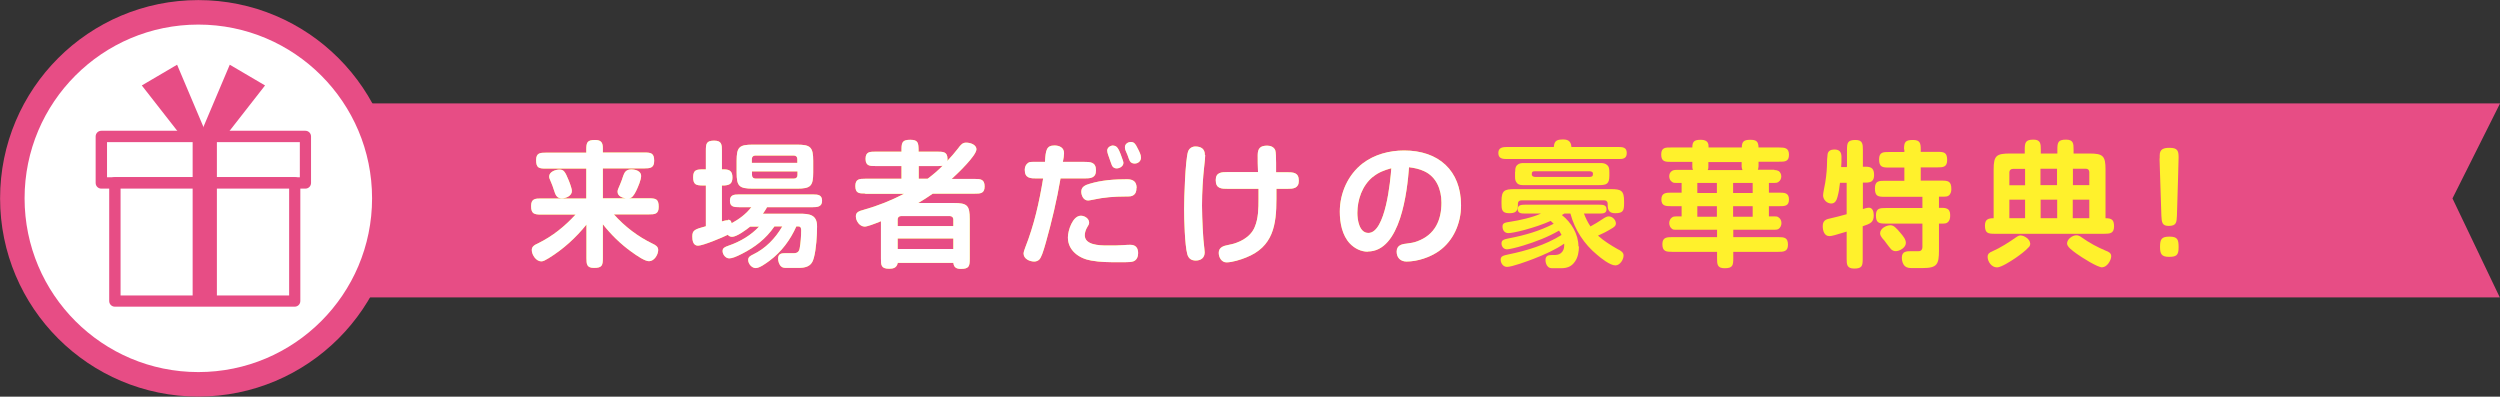
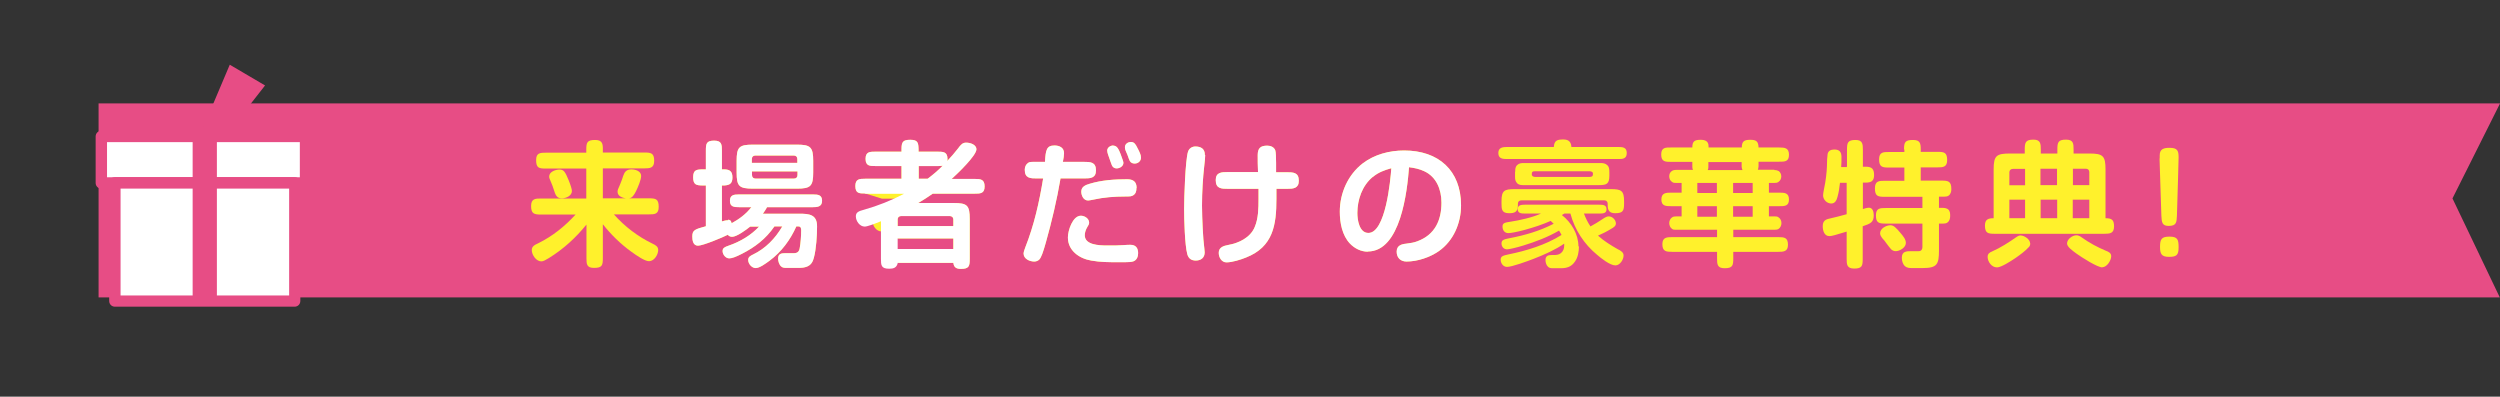
<svg xmlns="http://www.w3.org/2000/svg" id="tokuten" viewBox="0 0 149.5 23.72">
  <rect x="0" y="0" width="149.5" height="23.72" fill="#333333" stroke="none" />
  <defs>
    <style>
      .cls-1 {
        fill: #fff12c;
      }

      .cls-2 {
        fill: #fff;
      }

      .cls-3 {
        fill: #e74d85;
      }

      .cls-4 {
        stroke-width: .93px;
      }

      .cls-4, .cls-5 {
        fill: none;
        stroke: #e74d85;
        stroke-miterlimit: 10;
      }

      .cls-5 {
        stroke-width: 2.93px;
      }
    </style>
  </defs>
  <g id="_豪華特典" data-name="豪華特典">
    <g>
      <polygon class="cls-4" points="148.75 17.32 6.36 17.32 6.36 6.65 148.75 6.65 146.14 11.86 148.75 17.32" />
      <polygon class="cls-3" points="148.75 17.32 6.36 17.32 6.36 6.65 148.75 6.65 146.14 11.86 148.75 17.32" />
    </g>
    <g>
      <g>
        <path class="cls-1" d="M37.52,11.87c-.28-.02-.59-.13-.59-.4,0-.1.02-.15.15-.44.07-.17.14-.35.19-.52.08-.23.19-.38.49-.38.24,0,.58.1.58.39,0,.23-.18.65-.3.9-.13.26-.25.44-.45.44h1.21c.41,0,.59.03.59.51,0,.44-.24.45-.59.45h-2.09c.65.73,1.44,1.33,2.31,1.75.17.08.34.17.34.38,0,.28-.24.67-.55.67-.25,0-.73-.33-1.06-.57-.64-.46-1.21-1.02-1.7-1.64v2.02c0,.44-.04.59-.53.59-.44,0-.45-.23-.45-.59v-2c-.63.78-1.38,1.47-2.26,2.01-.2.12-.32.19-.44.19-.31,0-.57-.39-.57-.68,0-.2.15-.3.38-.4.87-.43,1.59-1.01,2.24-1.72h-2.06c-.41,0-.6-.04-.6-.51,0-.44.25-.45.6-.45h2.7v-1.79h-2.41c-.42,0-.59-.03-.59-.51,0-.43.25-.44.59-.44h2.41v-.19c0-.43.06-.57.53-.57.38,0,.46.18.46.5v.25h2.47c.41,0,.6.03.6.5,0,.43-.25.45-.6.45h-2.47v1.79h1.46ZM34.01,10.79c.11.27.19.53.19.63,0,.29-.35.44-.6.44-.31,0-.38-.19-.49-.54-.04-.13-.1-.3-.16-.43-.09-.2-.11-.27-.11-.33,0-.29.38-.42.62-.42.26,0,.34.14.55.65Z" />
        <path class="cls-1" d="M43.54,13.14c.14,0,.19.09.21.21.46-.25.86-.55,1.18-.96h-.7c-.34,0-.58-.02-.58-.38s.25-.38.52-.38h4.47c.27,0,.52.02.52.38s-.29.38-.58.38h-2.71c-.07.13-.16.27-.25.39h2.18c.58,0,1.06.04,1.06.75,0,.54-.05,1.37-.19,1.88-.06.25-.18.46-.46.55-.12.04-.28.06-.4.06h-.76c-.11,0-.24,0-.33-.08-.13-.11-.19-.32-.19-.48,0-.29.2-.32.43-.32h.52c.2,0,.31-.1.34-.29.06-.32.09-.76.09-1.08,0-.11-.02-.23-.16-.23h-.13c-.36.81-.89,1.52-1.6,2.05-.23.17-.6.44-.83.44s-.45-.25-.45-.49c0-.18.15-.25.29-.32.75-.36,1.33-.96,1.75-1.68h-.47c-.51.74-1.16,1.24-1.95,1.64-.35.18-.59.27-.75.27-.22,0-.4-.23-.4-.44,0-.18.13-.24.36-.32.7-.24,1.35-.63,1.82-1.14h-.53c-.22.18-.8.61-1.08.61-.11,0-.19-.04-.26-.12-.31.16-1.48.65-1.78.65s-.34-.32-.34-.55c0-.38.15-.43.81-.61v-2.44h-.19c-.39,0-.57-.05-.57-.49s.2-.47.57-.47h.19v-1.11c0-.42.02-.61.5-.61.45,0,.46.24.46.61v1.11h.14c.34,0,.49.13.49.48s-.15.46-.48.48h-.15v2.15c.12-.04.25-.07.37-.07ZM48.63,10.31c0,.82-.15.97-.97.97h-2.64c-.83,0-.97-.15-.97-.97v-.69c0-.82.15-.97.97-.97h2.64c.81,0,.97.15.97.97v.69ZM47.68,9.74v-.23c0-.13-.08-.21-.21-.21h-2.3c-.13,0-.21.08-.21.21v.23h2.72ZM44.97,10.47c0,.13.08.21.21.21h2.3c.13,0,.21-.08.21-.21v-.22h-2.72v.22Z" />
-         <path class="cls-1" d="M51.74,11.57c-.36,0-.59,0-.59-.45,0-.42.25-.43.59-.43h2.17v-.76h-1.55c-.34,0-.6,0-.6-.43s.26-.43.6-.43h1.55v-.15c0-.43.08-.56.53-.56s.48.18.49.56v.15h1.13c.33,0,.6,0,.6.43,0,.04,0,.1-.02.13.22-.23.44-.48.64-.74.19-.26.29-.36.5-.36.23,0,.61.11.61.4,0,.38-1.16,1.48-1.48,1.77h1.37c.36,0,.6.02.6.45s-.26.43-.6.43h-2.5c-.28.2-.57.38-.87.56h2.11c.83,0,.97.14.97.97v2.36c0,.44-.03.61-.53.61-.23,0-.42-.06-.45-.36h-3.33v.03c-.07.27-.26.32-.51.32-.48,0-.49-.21-.49-.61v-2.23c-.44.18-.82.32-.97.32-.3,0-.53-.33-.53-.61,0-.23.14-.31.49-.4.82-.23,1.62-.55,2.39-.95h-2.32ZM57.01,13.52v-.4c0-.12-.09-.2-.21-.2h-2.91c-.13,0-.21.08-.21.2v.4h3.33ZM53.68,14.26v.63h3.33v-.63h-3.33ZM56.36,9.91c-.1.02-.19.02-.3.02h-1.12v.76h.53c.32-.24.62-.49.9-.78Z" />
+         <path class="cls-1" d="M51.74,11.57c-.36,0-.59,0-.59-.45,0-.42.25-.43.59-.43h2.17v-.76h-1.55c-.34,0-.6,0-.6-.43s.26-.43.6-.43h1.55v-.15c0-.43.08-.56.53-.56s.48.18.49.56v.15h1.13c.33,0,.6,0,.6.43,0,.04,0,.1-.02.13.22-.23.44-.48.64-.74.19-.26.29-.36.5-.36.23,0,.61.11.61.4,0,.38-1.16,1.48-1.48,1.77h1.37c.36,0,.6.02.6.45s-.26.43-.6.43h-2.5c-.28.2-.57.38-.87.56h2.11c.83,0,.97.14.97.97v2.36c0,.44-.03.61-.53.61-.23,0-.42-.06-.45-.36h-3.33v.03v-2.23c-.44.18-.82.32-.97.32-.3,0-.53-.33-.53-.61,0-.23.14-.31.49-.4.82-.23,1.62-.55,2.39-.95h-2.32ZM57.01,13.52v-.4c0-.12-.09-.2-.21-.2h-2.91c-.13,0-.21.08-.21.2v.4h3.33ZM53.68,14.26v.63h3.33v-.63h-3.33ZM56.36,9.91c-.1.02-.19.02-.3.02h-1.12v.76h.53c.32-.24.62-.49.9-.78Z" />
        <path class="cls-1" d="M62.49,9.68c.04-.71.09-.98.57-.98.3,0,.57.13.57.46,0,.12-.03.33-.07.52h1.24c.4,0,.74,0,.74.51,0,.47-.35.48-.7.48h-1.42c-.22,1.29-.52,2.56-.88,3.84-.17.6-.27.88-.39,1.01-.08.08-.19.12-.3.12-.28,0-.64-.16-.64-.48,0-.09.06-.25.1-.36.53-1.34.84-2.72,1.07-4.13h-.36c-.4,0-.74,0-.74-.52,0-.17.07-.32.2-.41.09-.06.18-.06.29-.06h.74ZM68.06,15.13c0,.19-.06.4-.26.49-.12.05-.32.06-.53.06h-.39c-.54,0-1.09,0-1.63-.1-.72-.12-1.39-.6-1.39-1.38,0-.41.28-1.3.78-1.3.22,0,.49.17.49.41,0,.08-.03.15-.11.27-.09.15-.15.32-.15.49,0,.57.83.61,1.33.61.45,0,.7,0,.95-.02.21-.02.37-.02.45-.02.32,0,.46.19.46.5ZM67.96,11.24c0,.2-.04.35-.21.45-.09.05-.2.06-.31.06h-.15c-.65,0-1.29.05-1.92.19-.11.02-.23.05-.3.05-.28,0-.41-.3-.41-.53,0-.3.26-.4.5-.47.72-.22,1.5-.27,2.24-.27.36,0,.57.14.57.52ZM66.58,8.71c.23,0,.32.23.43.5.15.39.17.48.17.53,0,.2-.22.33-.4.33s-.28-.11-.33-.29c-.04-.13-.13-.37-.19-.54-.02-.07-.05-.16-.05-.23,0-.19.19-.31.37-.31ZM67.64,8.49c.19,0,.28.16.36.32.16.3.23.46.23.62,0,.2-.17.35-.37.35s-.29-.1-.35-.27c-.06-.19-.12-.33-.18-.46-.06-.13-.06-.21-.06-.25,0-.19.18-.31.36-.31Z" />
        <path class="cls-1" d="M72.07,9.27c0,.17-.02.34-.05.6-.09.78-.14,1.61-.14,2.43,0,.44.02.89.04,1.33.02.46.06.95.1,1.23,0,.06.02.17.02.23,0,.32-.22.49-.53.49-.28,0-.44-.13-.51-.38-.15-.55-.19-2.09-.19-2.7,0-.66.07-2.89.23-3.42.06-.2.24-.32.44-.32.34,0,.57.14.57.5ZM75.23,10.31c-.02-.35-.02-.78-.02-1.03,0-.41.16-.57.57-.57.2,0,.4.08.48.27.04.1.05.5.05.75,0,.24,0,.4,0,.57h.62c.4,0,.74,0,.74.51,0,.46-.34.48-.68.48h-.66c0,.2,0,.4,0,.6,0,1.56-.19,2.87-1.82,3.51-.32.13-.83.29-1.17.29-.29,0-.46-.3-.46-.57,0-.33.29-.42.56-.47.64-.11,1.33-.44,1.59-1.07.22-.51.23-1.12.23-1.68,0-.2,0-.4,0-.61h-1.82c-.4,0-.74,0-.74-.52,0-.47.35-.48.71-.48h1.84Z" />
        <path class="cls-1" d="M81.79,15.05c-.4,0-.78-.19-1.06-.48-.47-.49-.61-1.25-.61-1.91,0-1.12.49-2.21,1.37-2.89.71-.54,1.6-.77,2.48-.77,2.05,0,3.4,1.19,3.4,3.28,0,1.07-.45,2.12-1.33,2.74-.53.37-1.28.62-1.93.62-.36,0-.59-.23-.59-.59s.27-.45.58-.48c.23-.03.46-.06.68-.15,1.03-.39,1.42-1.25,1.42-2.3,0-.76-.29-1.54-1.03-1.88-.29-.14-.6-.2-.91-.24-.11,1.44-.5,5.04-2.47,5.04ZM82.09,10.58c-.63.52-.92,1.36-.92,2.16,0,.4.11,1.19.66,1.19,1.02,0,1.32-3.11,1.37-3.87-.4.11-.78.25-1.1.52Z" />
        <path class="cls-1" d="M92.92,8.79c.02-.4.22-.45.57-.45.31,0,.46.14.48.45h2.77c.27,0,.54,0,.54.36s-.26.36-.51.36h-6.66c-.25,0-.51-.02-.51-.36s.28-.36.54-.36h2.77ZM94.42,14.74c0,.31-.06.65-.23.89-.21.32-.49.41-.85.41h-.45c-.11,0-.23,0-.31-.08-.11-.09-.16-.27-.16-.41,0-.25.16-.3.38-.3h.08c.16,0,.32,0,.46-.11.14-.11.2-.28.2-.45,0-.04,0-.07,0-.12-.52.36-1.19.66-1.81.9-.36.14-1.31.49-1.61.49-.23,0-.38-.22-.38-.43s.15-.25.48-.32c1.04-.21,2.21-.56,3.16-1.16-.04-.09-.1-.18-.15-.26-.67.39-1.41.67-2.13.89-.42.13-.86.23-.98.23-.19,0-.33-.15-.33-.36s.17-.24.45-.3c.95-.18,1.84-.44,2.67-.87-.06-.06-.11-.11-.18-.17-.49.22-1.02.39-1.53.53-.51.14-.87.2-1,.2-.22,0-.35-.17-.35-.39,0-.2.11-.24.46-.29.55-.08,1.38-.27,1.84-.49h-.95c-.24,0-.44-.02-.44-.26s.19-.27.44-.27h4.43c.24,0,.44.02.44.27s-.2.26-.44.26h-.91c.1.27.23.53.39.77.24-.13.49-.28.71-.43.18-.12.27-.17.39-.17.21,0,.42.21.42.42,0,.15-.11.23-.31.34-.24.15-.49.27-.76.39.35.32.76.57,1.16.8.24.11.37.22.37.39,0,.25-.22.59-.49.59-.32,0-.86-.43-1.09-.63-.78-.64-1.34-1.5-1.6-2.47h-.36s-.1.06-.15.09c.57.44.99,1.15.99,1.87ZM96.34,11.31c.61,0,.78.09.78.73v.11c0,.44-.05.6-.53.6-.33,0-.45-.15-.45-.47v-.1c0-.12-.08-.2-.2-.2h-4.96c-.13,0-.21.08-.21.2v.1c0,.39-.18.47-.53.47-.44,0-.45-.24-.45-.6v-.11c0-.65.17-.73.78-.73h5.78ZM90.61,10.27c0-.15,0-.29.12-.4.11-.11.25-.12.4-.12h4.59c.15,0,.28.02.4.13.1.1.12.2.12.44v.17c0,.53-.17.58-.66.58h-4.46c-.15,0-.29,0-.4-.12-.1-.11-.12-.22-.12-.36v-.32ZM91.8,10.24c-.15,0-.2.03-.2.19,0,.11.11.15.2.15h3.25c.15,0,.21-.04.21-.19,0-.12-.11-.15-.23-.15h-3.23Z" />
        <path class="cls-1" d="M106.09,10.17c.14,0,.2.02.28.06.1.08.15.19.15.32s-.06.26-.17.33c-.07.05-.14.06-.25.06h-.32v.58h.6c.32,0,.6,0,.6.41s-.28.4-.6.4h-.6v.61h.32c.11,0,.19,0,.26.06.11.07.17.2.17.34s-.06.27-.17.35c-.07.04-.14.05-.25.05h-2.46v.44h2.68c.37,0,.59.02.59.46,0,.41-.27.42-.59.42h-2.68v.39c0,.43-.04.59-.52.59-.44,0-.45-.24-.45-.59v-.39h-2.68c-.36,0-.59-.02-.59-.46,0-.41.27-.42.59-.42h2.68v-.44h-2.44c-.11,0-.19,0-.25-.05-.11-.08-.17-.21-.17-.35,0-.13.06-.27.17-.34.07-.05.15-.06.26-.06h.31v-.61h-.61c-.32,0-.6,0-.6-.4s.28-.41.6-.41h.61v-.58h-.31c-.11,0-.19,0-.26-.06-.11-.07-.17-.2-.17-.33s.04-.24.15-.32c.07-.05.15-.07.27-.07h1c-.04-.08-.04-.17-.04-.25v-.23h-1.26c-.35,0-.6,0-.6-.44s.28-.42.6-.42h1.26c0-.37.13-.46.5-.46.26,0,.47.08.47.38v.08h1.99c0-.38.15-.46.51-.46s.48.1.49.46h1.22c.35,0,.6.02.6.44s-.27.41-.6.41h-1.22v.27c0,.07-.02.14-.04.21h1ZM101.5,10.94v.6h1.17v-.6h-1.17ZM101.5,12.33v.63h1.17v-.63h-1.17ZM104.15,9.95v-.26h-1.99v.27c0,.07,0,.14-.04.21h2.08c-.03-.07-.05-.15-.05-.22ZM103.64,10.94v.6h1.17v-.6h-1.17ZM103.64,12.33v.63h1.17v-.63h-1.17Z" />
        <path class="cls-1" d="M110.45,9.97v-1c0-.42.03-.6.51-.6.43,0,.44.25.44.6v1h.18c.36,0,.49.14.49.5,0,.34-.16.45-.49.45h-.18v1.58c.19-.06.28-.08.36-.08.24,0,.29.27.29.46,0,.43-.22.5-.66.65v1.94c0,.42-.03.59-.51.59-.44,0-.45-.25-.45-.59v-1.62c-.68.21-.9.27-1.03.27-.31,0-.4-.33-.4-.59,0-.24.09-.38.33-.44.38-.09.84-.2,1.1-.28v-1.88h-.4c-.03.28-.07.57-.15.85-.05.19-.14.39-.37.39-.26,0-.49-.23-.49-.49,0-.08.02-.18.06-.4.1-.44.16-1.01.17-1.33,0-.35.02-.57.04-.73.03-.2.2-.28.4-.28.31,0,.43.15.43.45,0,.19,0,.46-.02.6h.32ZM113.86,8.93c0-.44.08-.56.54-.56.42,0,.46.2.46.56v.15h.98c.4,0,.6.02.6.49,0,.43-.25.44-.6.44h-.98v.79h1.23c.41,0,.6.03.6.51,0,.15-.04.31-.18.4-.07.04-.15.05-.24.05h-.32v.67h.2c.13,0,.27.02.36.1.11.11.11.25.11.39,0,.15-.04.3-.17.39-.07.05-.15.06-.24.06h-.26v1.61c0,.83-.11,1.05-.98,1.05h-.61c-.16,0-.32,0-.45-.12-.13-.12-.18-.32-.18-.5,0-.38.27-.39.57-.39h.44c.15,0,.22-.11.22-.24v-1.41h-2.18c-.4,0-.6-.02-.6-.49,0-.44.25-.44.6-.44h2.18v-.67h-2.24c-.42,0-.6-.03-.6-.51,0-.44.24-.45.6-.45h1.16v-.79h-.91c-.39,0-.6-.02-.6-.49,0-.44.25-.44.6-.44h.91v-.15ZM113.06,13.47c.19,0,.36.19.57.44.2.23.34.41.34.62,0,.27-.36.49-.61.49-.1,0-.19-.04-.27-.11-.08-.09-.22-.27-.32-.41-.06-.09-.11-.15-.18-.22-.1-.13-.16-.22-.16-.33,0-.29.37-.48.62-.48Z" />
        <path class="cls-1" d="M124.96,9.18c.8,0,.95.15.95.95v2.92c.38,0,.51.1.51.49,0,.42-.25.44-.59.44h-6.54c-.4,0-.59-.03-.59-.49,0-.37.19-.44.52-.44v-2.92c0-.83.17-.95.99-.95h.87v-.23c0-.42.04-.6.52-.6.43,0,.44.25.44.6v.23h.99v-.23c0-.43.04-.6.52-.6.44,0,.45.24.45.6v.23h.98ZM121.41,14.54c0,.09-.02.18-.09.24-.22.24-.51.45-.78.64-.31.21-.87.57-1.12.57-.32,0-.56-.34-.56-.63,0-.18.11-.26.26-.32.52-.23,1-.54,1.47-.87.07-.05.15-.09.24-.09.22,0,.57.23.57.47ZM120.37,10.1c-.12,0-.21.08-.21.2v.78h.94v-.98h-.73ZM120.16,13.05h.94v-1.11h-.94v1.11ZM123.01,11.07v-.98h-.99v.98h.99ZM122.03,13.05h.99v-1.11h-.99v1.11ZM125.72,15.99c-.3,0-1.25-.61-1.54-.82-.26-.19-.57-.41-.57-.61,0-.26.32-.49.56-.49.12,0,.23.06.32.13.45.32.93.58,1.43.79.16.06.33.13.33.33,0,.26-.26.66-.53.66ZM123.95,11.07h.99v-.78c0-.12-.08-.2-.2-.2h-.78v.98ZM123.95,13.05h.99v-1.11h-.99v1.11Z" />
        <path class="cls-1" d="M129.15,9.48v-.19c0-.39.26-.45.59-.45.47,0,.54.17.54.56,0,.11-.05,1.96-.1,3.5-.02.38-.02.61-.49.61-.4,0-.42-.22-.44-.61l-.11-3.43ZM129.74,14.15c.5,0,.54.2.54.65s-.12.56-.57.56-.54-.17-.54-.6c0-.46.09-.61.57-.61Z" />
      </g>
      <g>
-         <path class="cls-2" d="M37.52,11.87c-.28-.02-.59-.13-.59-.4,0-.1.02-.15.15-.44.07-.17.14-.35.19-.52.08-.23.19-.38.49-.38.24,0,.58.1.58.39,0,.23-.18.65-.3.9-.13.26-.25.44-.45.44h1.21c.41,0,.59.03.59.51,0,.44-.24.45-.59.45h-2.09c.65.73,1.44,1.33,2.31,1.75.17.08.34.17.34.38,0,.28-.24.67-.55.67-.25,0-.73-.33-1.06-.57-.64-.46-1.21-1.02-1.7-1.64v2.02c0,.44-.04.59-.53.59-.44,0-.45-.23-.45-.59v-2c-.63.78-1.38,1.47-2.26,2.01-.2.12-.32.19-.44.19-.31,0-.57-.39-.57-.68,0-.2.15-.3.38-.4.87-.43,1.59-1.01,2.24-1.72h-2.06c-.41,0-.6-.04-.6-.51,0-.44.25-.45.6-.45h2.7v-1.79h-2.41c-.42,0-.59-.03-.59-.51,0-.43.25-.44.59-.44h2.41v-.19c0-.43.06-.57.53-.57.38,0,.46.18.46.5v.25h2.47c.41,0,.6.03.6.5,0,.43-.25.45-.6.45h-2.47v1.79h1.46ZM34.01,10.79c.11.27.19.53.19.63,0,.29-.35.44-.6.44-.31,0-.38-.19-.49-.54-.04-.13-.1-.3-.16-.43-.09-.2-.11-.27-.11-.33,0-.29.38-.42.62-.42.26,0,.34.14.55.65Z" />
        <path class="cls-2" d="M43.54,13.14c.14,0,.19.09.21.21.46-.25.86-.55,1.18-.96h-.7c-.34,0-.58-.02-.58-.38s.25-.38.52-.38h4.47c.27,0,.52.02.52.38s-.29.38-.58.38h-2.71c-.07.13-.16.27-.25.39h2.18c.58,0,1.06.04,1.06.75,0,.54-.05,1.37-.19,1.88-.06.25-.18.46-.46.55-.12.04-.28.06-.4.06h-.76c-.11,0-.24,0-.33-.08-.13-.11-.19-.32-.19-.48,0-.29.2-.32.43-.32h.52c.2,0,.31-.1.34-.29.06-.32.09-.76.09-1.08,0-.11-.02-.23-.16-.23h-.13c-.36.81-.89,1.52-1.6,2.05-.23.17-.6.44-.83.44s-.45-.25-.45-.49c0-.18.15-.25.29-.32.75-.36,1.33-.96,1.75-1.68h-.47c-.51.74-1.16,1.24-1.95,1.64-.35.18-.59.27-.75.27-.22,0-.4-.23-.4-.44,0-.18.13-.24.36-.32.7-.24,1.35-.63,1.82-1.14h-.53c-.22.18-.8.61-1.08.61-.11,0-.19-.04-.26-.12-.31.16-1.48.65-1.78.65s-.34-.32-.34-.55c0-.38.15-.43.81-.61v-2.44h-.19c-.39,0-.57-.05-.57-.49s.2-.47.57-.47h.19v-1.11c0-.42.02-.61.5-.61.45,0,.46.24.46.61v1.11h.14c.34,0,.49.13.49.48s-.15.46-.48.48h-.15v2.15c.12-.04.25-.07.37-.07ZM48.63,10.31c0,.82-.15.97-.97.97h-2.64c-.83,0-.97-.15-.97-.97v-.69c0-.82.15-.97.97-.97h2.64c.81,0,.97.15.97.97v.69ZM47.68,9.74v-.23c0-.13-.08-.21-.21-.21h-2.3c-.13,0-.21.08-.21.21v.23h2.72ZM44.97,10.47c0,.13.08.21.21.21h2.3c.13,0,.21-.08.21-.21v-.22h-2.72v.22Z" />
        <path class="cls-2" d="M51.74,11.57c-.36,0-.59,0-.59-.45,0-.42.25-.43.59-.43h2.17v-.76h-1.55c-.34,0-.6,0-.6-.43s.26-.43.6-.43h1.55v-.15c0-.43.08-.56.53-.56s.48.18.49.56v.15h1.13c.33,0,.6,0,.6.43,0,.04,0,.1-.02.13.22-.23.44-.48.64-.74.19-.26.29-.36.5-.36.23,0,.61.11.61.4,0,.38-1.16,1.48-1.48,1.77h1.37c.36,0,.6.02.6.45s-.26.43-.6.43h-2.5c-.28.2-.57.38-.87.56h2.11c.83,0,.97.14.97.97v2.36c0,.44-.03.61-.53.61-.23,0-.42-.06-.45-.36h-3.33v.03c-.07.27-.26.32-.51.32-.48,0-.49-.21-.49-.61v-2.23c-.44.18-.82.32-.97.32-.3,0-.53-.33-.53-.61,0-.23.14-.31.49-.4.82-.23,1.62-.55,2.39-.95h-2.32ZM57.01,13.52v-.4c0-.12-.09-.2-.21-.2h-2.91c-.13,0-.21.08-.21.2v.4h3.33ZM53.68,14.26v.63h3.33v-.63h-3.33ZM56.36,9.91c-.1.02-.19.02-.3.02h-1.12v.76h.53c.32-.24.62-.49.9-.78Z" />
        <path class="cls-2" d="M62.49,9.68c.04-.71.09-.98.57-.98.3,0,.57.13.57.46,0,.12-.03.33-.07.52h1.24c.4,0,.74,0,.74.51,0,.47-.35.48-.7.48h-1.42c-.22,1.29-.52,2.56-.88,3.84-.17.6-.27.88-.39,1.01-.08.08-.19.12-.3.12-.28,0-.64-.16-.64-.48,0-.09.06-.25.1-.36.53-1.34.84-2.72,1.07-4.13h-.36c-.4,0-.74,0-.74-.52,0-.17.07-.32.2-.41.09-.06.18-.06.29-.06h.74ZM68.06,15.13c0,.19-.06.4-.26.49-.12.05-.32.06-.53.06h-.39c-.54,0-1.09,0-1.63-.1-.72-.12-1.39-.6-1.39-1.38,0-.41.28-1.3.78-1.3.22,0,.49.17.49.41,0,.08-.03.15-.11.27-.09.15-.15.32-.15.49,0,.57.83.61,1.33.61.45,0,.7,0,.95-.02.21-.02.37-.02.45-.02.32,0,.46.19.46.5ZM67.96,11.24c0,.2-.04.35-.21.45-.09.05-.2.06-.31.06h-.15c-.65,0-1.29.05-1.92.19-.11.02-.23.05-.3.05-.28,0-.41-.3-.41-.53,0-.3.26-.4.5-.47.72-.22,1.5-.27,2.24-.27.36,0,.57.14.57.52ZM66.58,8.71c.23,0,.32.23.43.5.15.39.17.48.17.53,0,.2-.22.33-.4.33s-.28-.11-.33-.29c-.04-.13-.13-.37-.19-.54-.02-.07-.05-.16-.05-.23,0-.19.19-.31.37-.31ZM67.64,8.49c.19,0,.28.16.36.32.16.3.23.46.23.62,0,.2-.17.35-.37.35s-.29-.1-.35-.27c-.06-.19-.12-.33-.18-.46-.06-.13-.06-.21-.06-.25,0-.19.18-.31.36-.31Z" />
        <path class="cls-2" d="M72.07,9.27c0,.17-.02.34-.05.6-.09.78-.14,1.61-.14,2.43,0,.44.02.89.04,1.33.02.46.06.95.1,1.23,0,.06.02.17.02.23,0,.32-.22.49-.53.49-.28,0-.44-.13-.51-.38-.15-.55-.19-2.09-.19-2.7,0-.66.07-2.89.23-3.42.06-.2.24-.32.44-.32.34,0,.57.14.57.5ZM75.23,10.31c-.02-.35-.02-.78-.02-1.03,0-.41.16-.57.57-.57.2,0,.4.08.48.27.04.1.05.5.05.75,0,.24,0,.4,0,.57h.62c.4,0,.74,0,.74.51,0,.46-.34.48-.68.48h-.66c0,.2,0,.4,0,.6,0,1.56-.19,2.87-1.82,3.51-.32.13-.83.29-1.17.29-.29,0-.46-.3-.46-.57,0-.33.29-.42.56-.47.64-.11,1.33-.44,1.59-1.07.22-.51.23-1.12.23-1.68,0-.2,0-.4,0-.61h-1.82c-.4,0-.74,0-.74-.52,0-.47.35-.48.71-.48h1.84Z" />
        <path class="cls-2" d="M81.79,15.05c-.4,0-.78-.19-1.06-.48-.47-.49-.61-1.25-.61-1.91,0-1.12.49-2.21,1.37-2.89.71-.54,1.6-.77,2.48-.77,2.05,0,3.4,1.19,3.4,3.28,0,1.07-.45,2.12-1.33,2.74-.53.37-1.28.62-1.93.62-.36,0-.59-.23-.59-.59s.27-.45.58-.48c.23-.03.46-.06.68-.15,1.03-.39,1.42-1.25,1.42-2.3,0-.76-.29-1.54-1.03-1.88-.29-.14-.6-.2-.91-.24-.11,1.44-.5,5.04-2.47,5.04ZM82.09,10.58c-.63.52-.92,1.36-.92,2.16,0,.4.11,1.19.66,1.19,1.02,0,1.32-3.11,1.37-3.87-.4.11-.78.25-1.1.52Z" />
      </g>
    </g>
    <g>
-       <circle class="cls-5" cx="11.86" cy="11.86" r="10.39" />
-       <circle class="cls-2" cx="11.86" cy="11.86" r="10.39" />
-     </g>
+       </g>
    <g>
      <g>
-         <polygon class="cls-3" points="12.33 7.98 11.23 8.63 8.48 5.11 10.59 3.87 12.33 7.98" />
        <polygon class="cls-3" points="12 7.98 13.1 8.63 15.85 5.11 13.74 3.87 12 7.98" />
      </g>
      <g>
        <rect class="cls-2" x="6.06" y="8.16" width="12.2" height="2.78" />
        <path class="cls-3" d="M18.27,11.28H6.06c-.19,0-.34-.15-.34-.34v-2.78c0-.19.15-.34.34-.34h12.2c.19,0,.34.15.34.34v2.78c0,.19-.15.34-.34.34ZM6.4,10.6h11.53v-2.1H6.4v2.1Z" />
      </g>
      <g>
        <rect class="cls-2" x="6.87" y="10.94" width="10.75" height="7.07" />
        <path class="cls-3" d="M17.63,18.34H6.87c-.19,0-.34-.15-.34-.34v-7.07c0-.19.15-.34.34-.34h10.75c.19,0,.34.15.34.34v7.07c0,.19-.15.34-.34.34ZM7.21,17.67h10.08v-6.39H7.21v6.39Z" />
      </g>
      <rect class="cls-3" x="11.52" y="8.16" width="1.45" height="9.85" />
    </g>
  </g>
</svg>